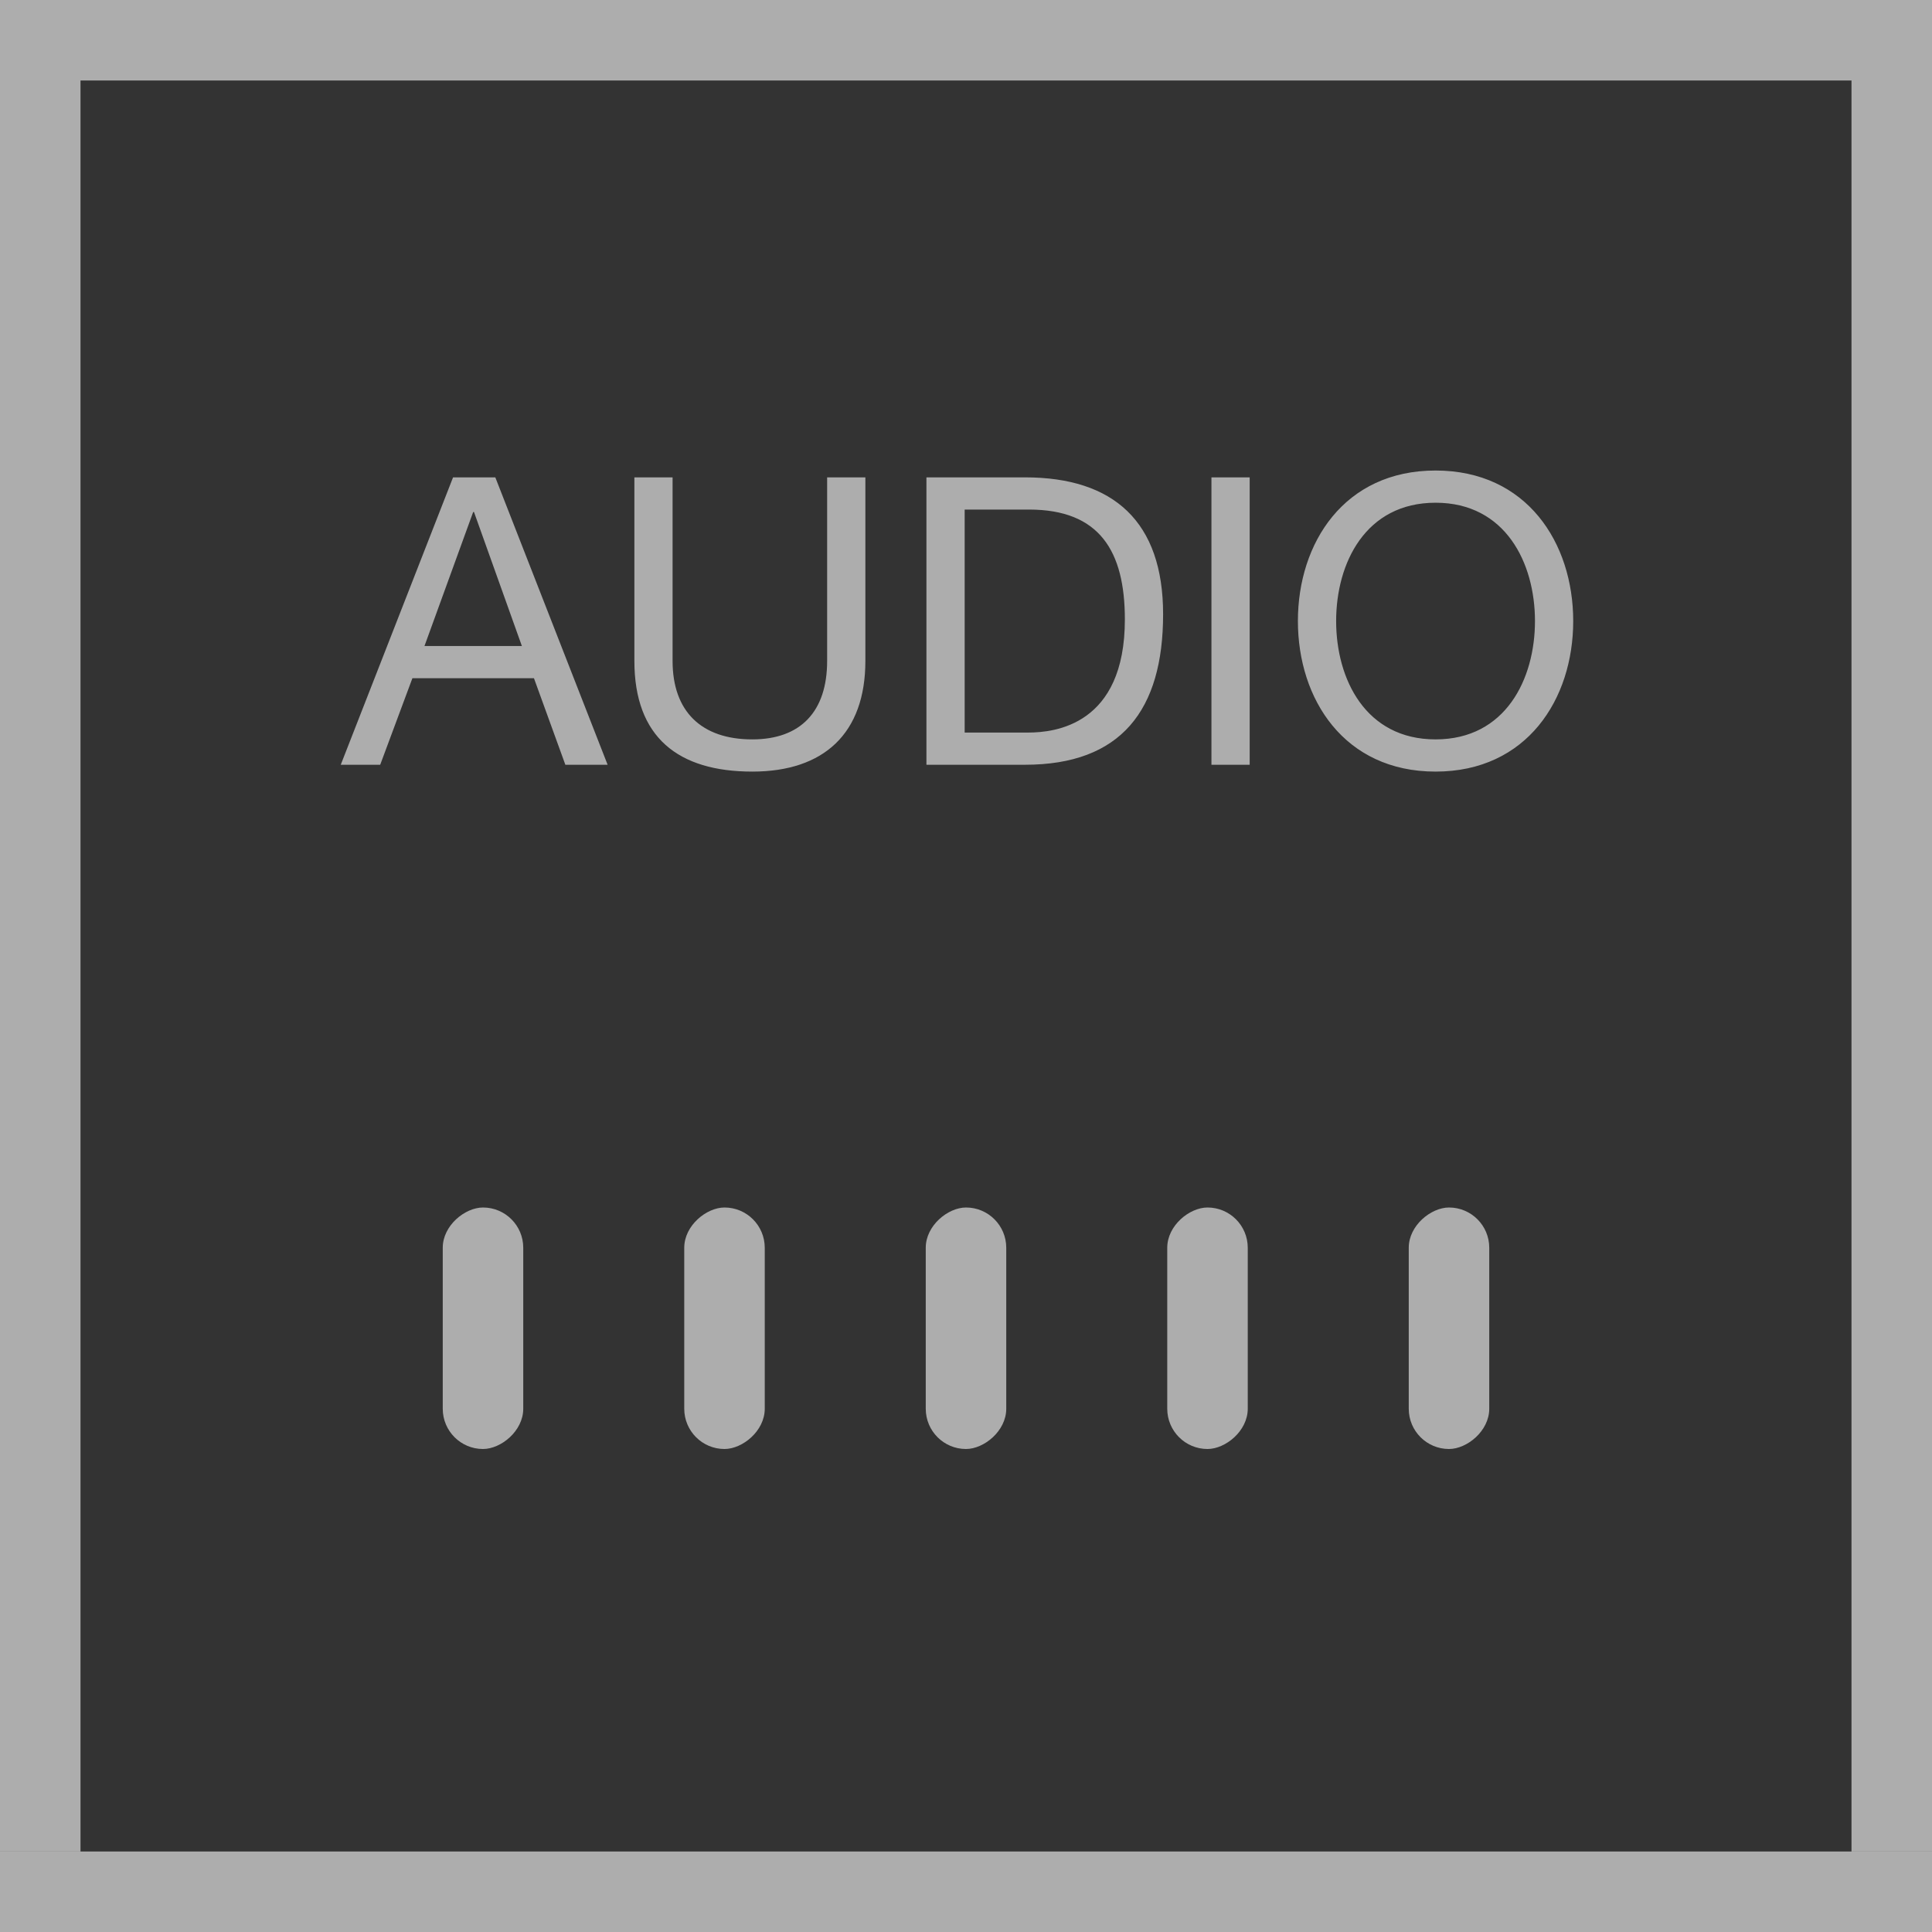
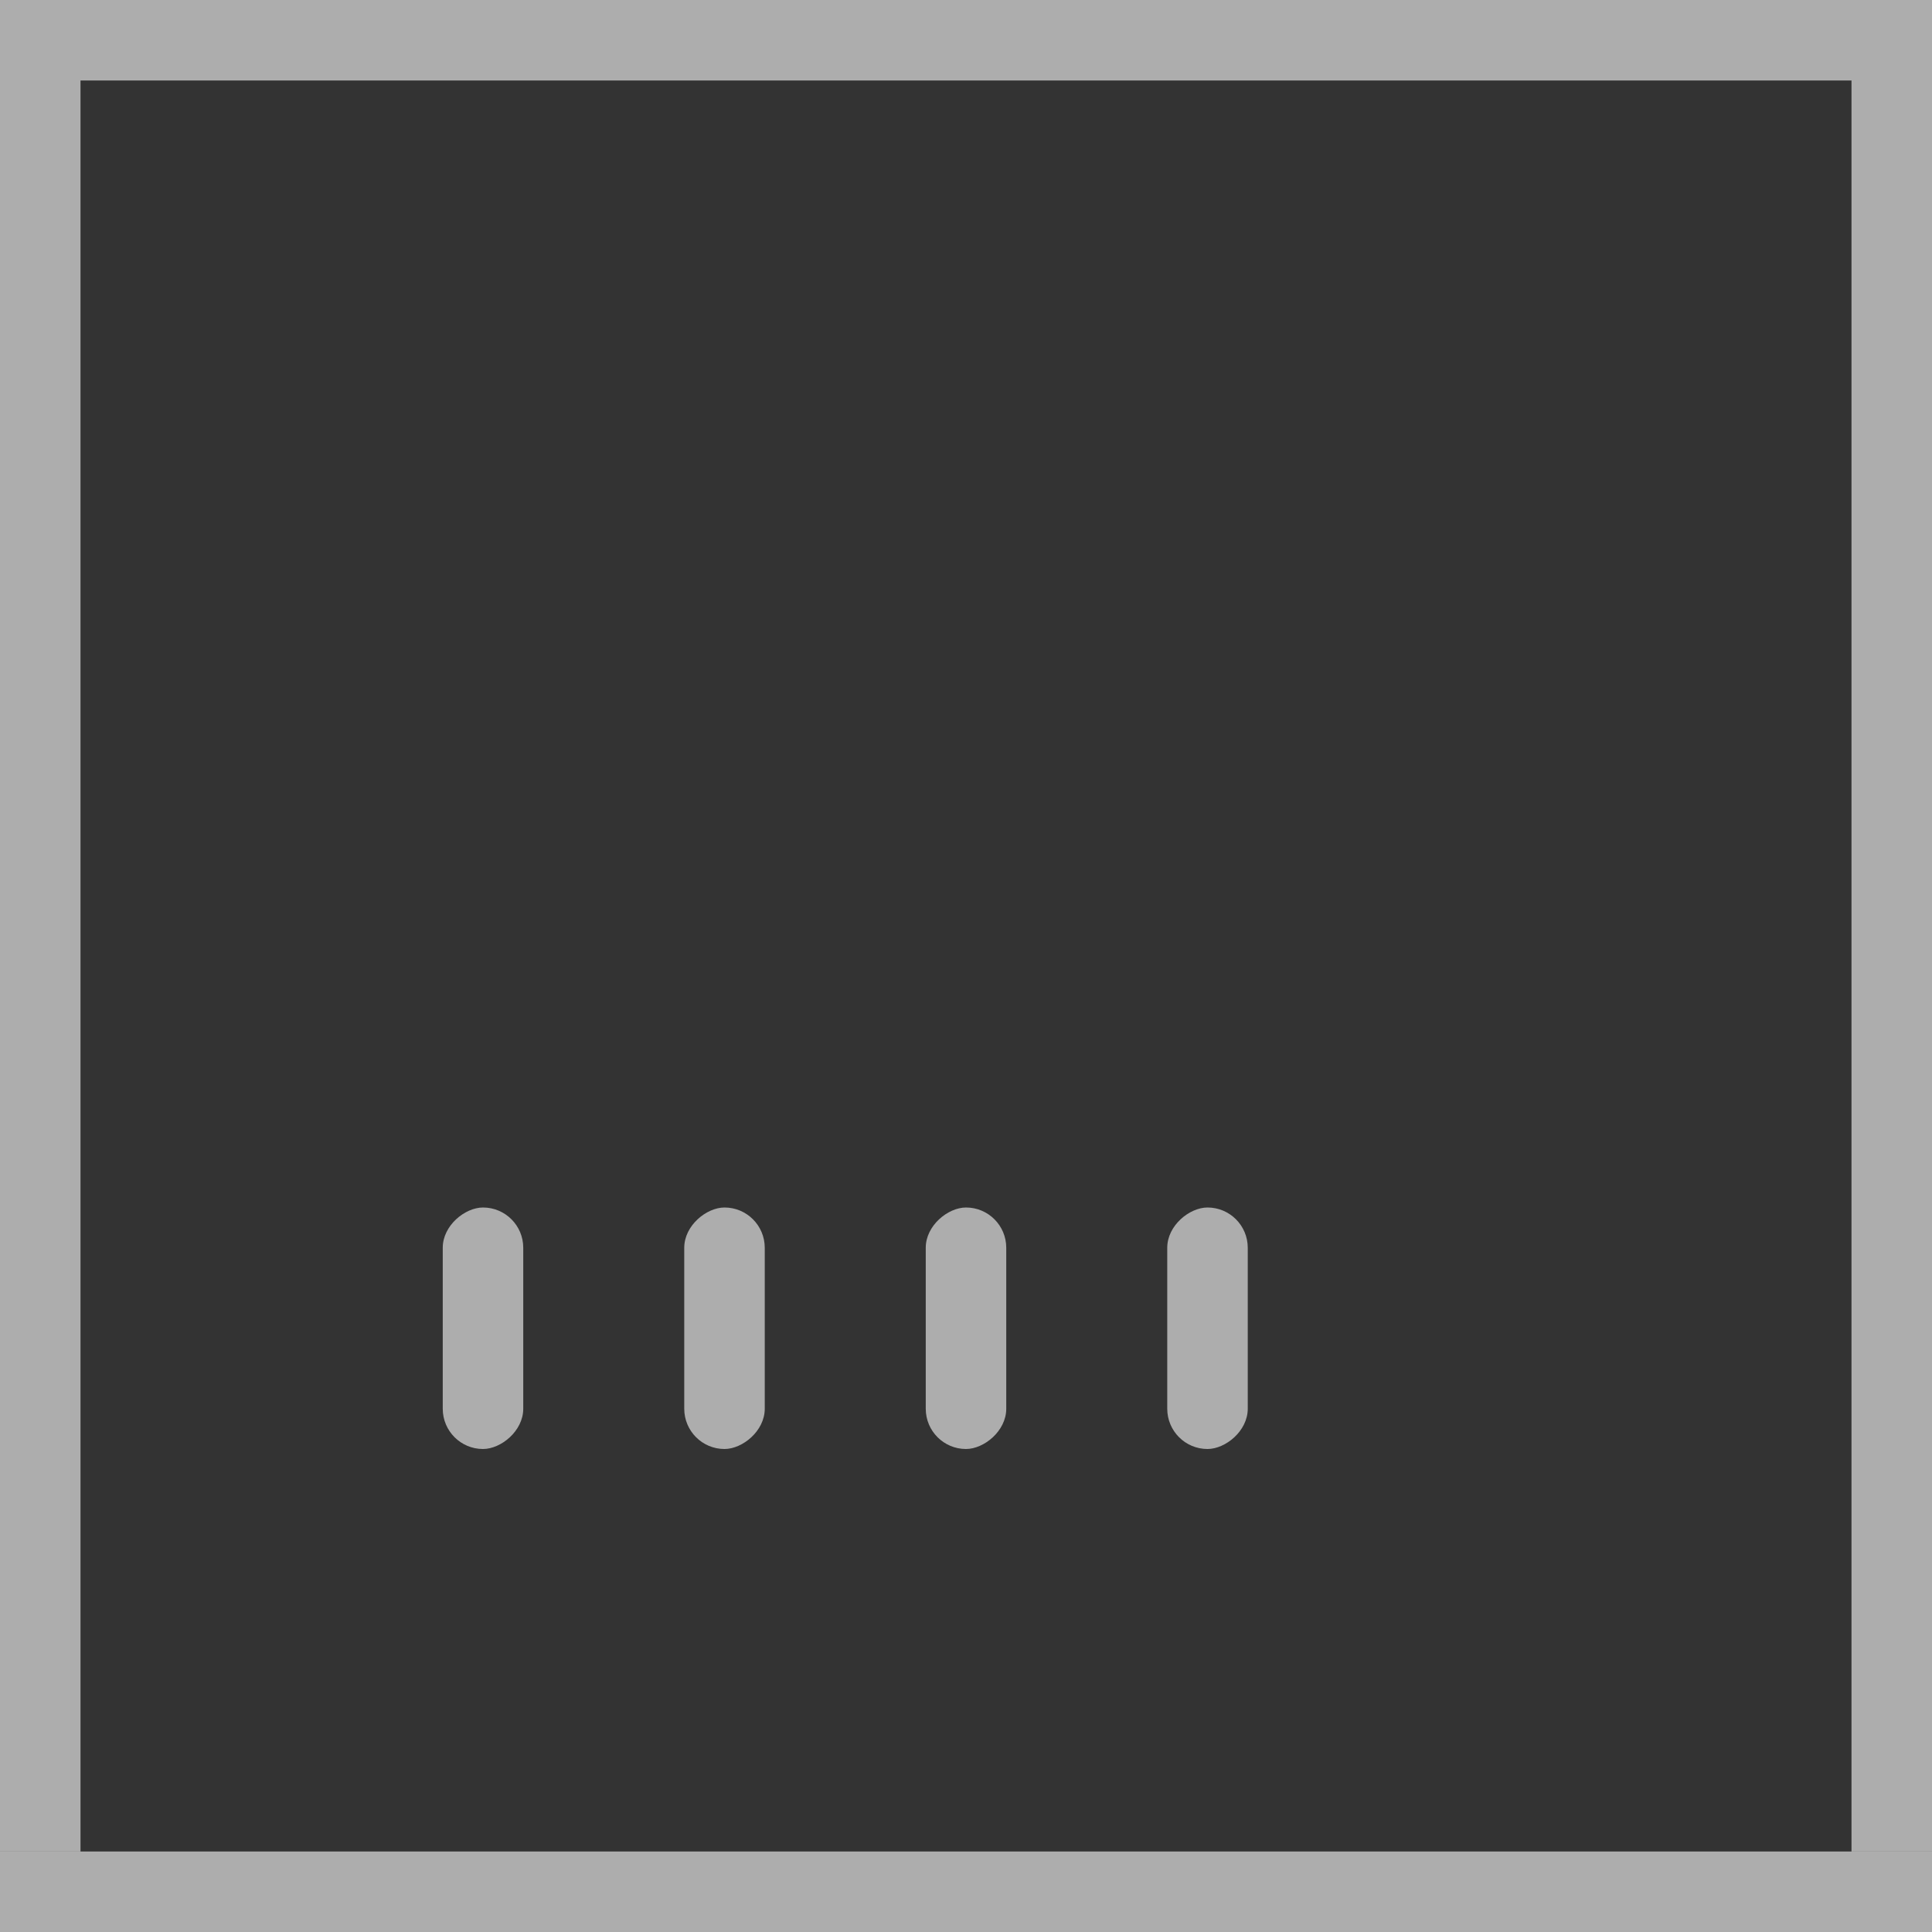
<svg xmlns="http://www.w3.org/2000/svg" width="48" height="48" viewBox="0 0 48 48" fill="none">
  <rect x="0" y="0" width="48" height="48" fill="#333333" stroke="none" />
  <path fill-rule="evenodd" clip-rule="evenodd" d="M2 2L46 2V46H48V2V3.60025e-06H46H2L0 0V2V46H2L2 2Z" fill="white" fill-opacity="0.6" />
  <rect x="17" y="36" width="6" height="2" rx="1" transform="rotate(-90 17 36)" fill="white" fill-opacity="0.6" />
  <rect x="11" y="36" width="6" height="2" rx="1" transform="rotate(-90 11 36)" fill="white" fill-opacity="0.6" />
  <rect x="23" y="36" width="6" height="2" rx="1" transform="rotate(-90 23 36)" fill="white" fill-opacity="0.6" />
-   <path d="M8.466 19L11.256 11.86H12.306L15.096 19H14.046L13.266 16.85H10.246L9.446 19H8.466ZM11.756 12.72L10.546 16.05H12.966L11.776 12.72H11.756ZM21.5 11.86V16.42C21.5 18.22 20.471 19.17 18.691 19.17C16.851 19.17 15.761 18.32 15.761 16.42V11.86H16.71V16.42C16.71 17.68 17.43 18.37 18.691 18.37C19.89 18.37 20.55 17.68 20.55 16.42V11.86H21.5ZM23.017 19V11.86H25.467C27.667 11.86 28.897 12.96 28.897 15.26C28.897 17.65 27.847 19 25.467 19H23.017ZM23.967 12.66V18.2H25.547C26.197 18.2 27.947 18.02 27.947 15.39C27.947 13.69 27.317 12.66 25.567 12.66H23.967ZM30.098 19V11.86H31.048V19H30.098ZM32.246 15.43C32.246 13.49 33.396 11.69 35.666 11.69C37.936 11.69 39.086 13.49 39.086 15.43C39.086 17.37 37.936 19.17 35.666 19.17C33.396 19.17 32.246 17.37 32.246 15.43ZM33.196 15.43C33.196 16.87 33.926 18.37 35.666 18.37C37.406 18.37 38.136 16.87 38.136 15.43C38.136 13.99 37.406 12.49 35.666 12.49C33.926 12.49 33.196 13.99 33.196 15.43Z" fill="white" fill-opacity="0.6" />
  <rect x="29" y="36" width="6" height="2" rx="1" transform="rotate(-90 29 36)" fill="white" fill-opacity="0.6" />
-   <rect x="35" y="36" width="6" height="2" rx="1" transform="rotate(-90 35 36)" fill="white" fill-opacity="0.6" />
  <rect x="48" y="48" width="48" height="2" transform="rotate(-180 48 48)" fill="white" fill-opacity="0.6" />
</svg>